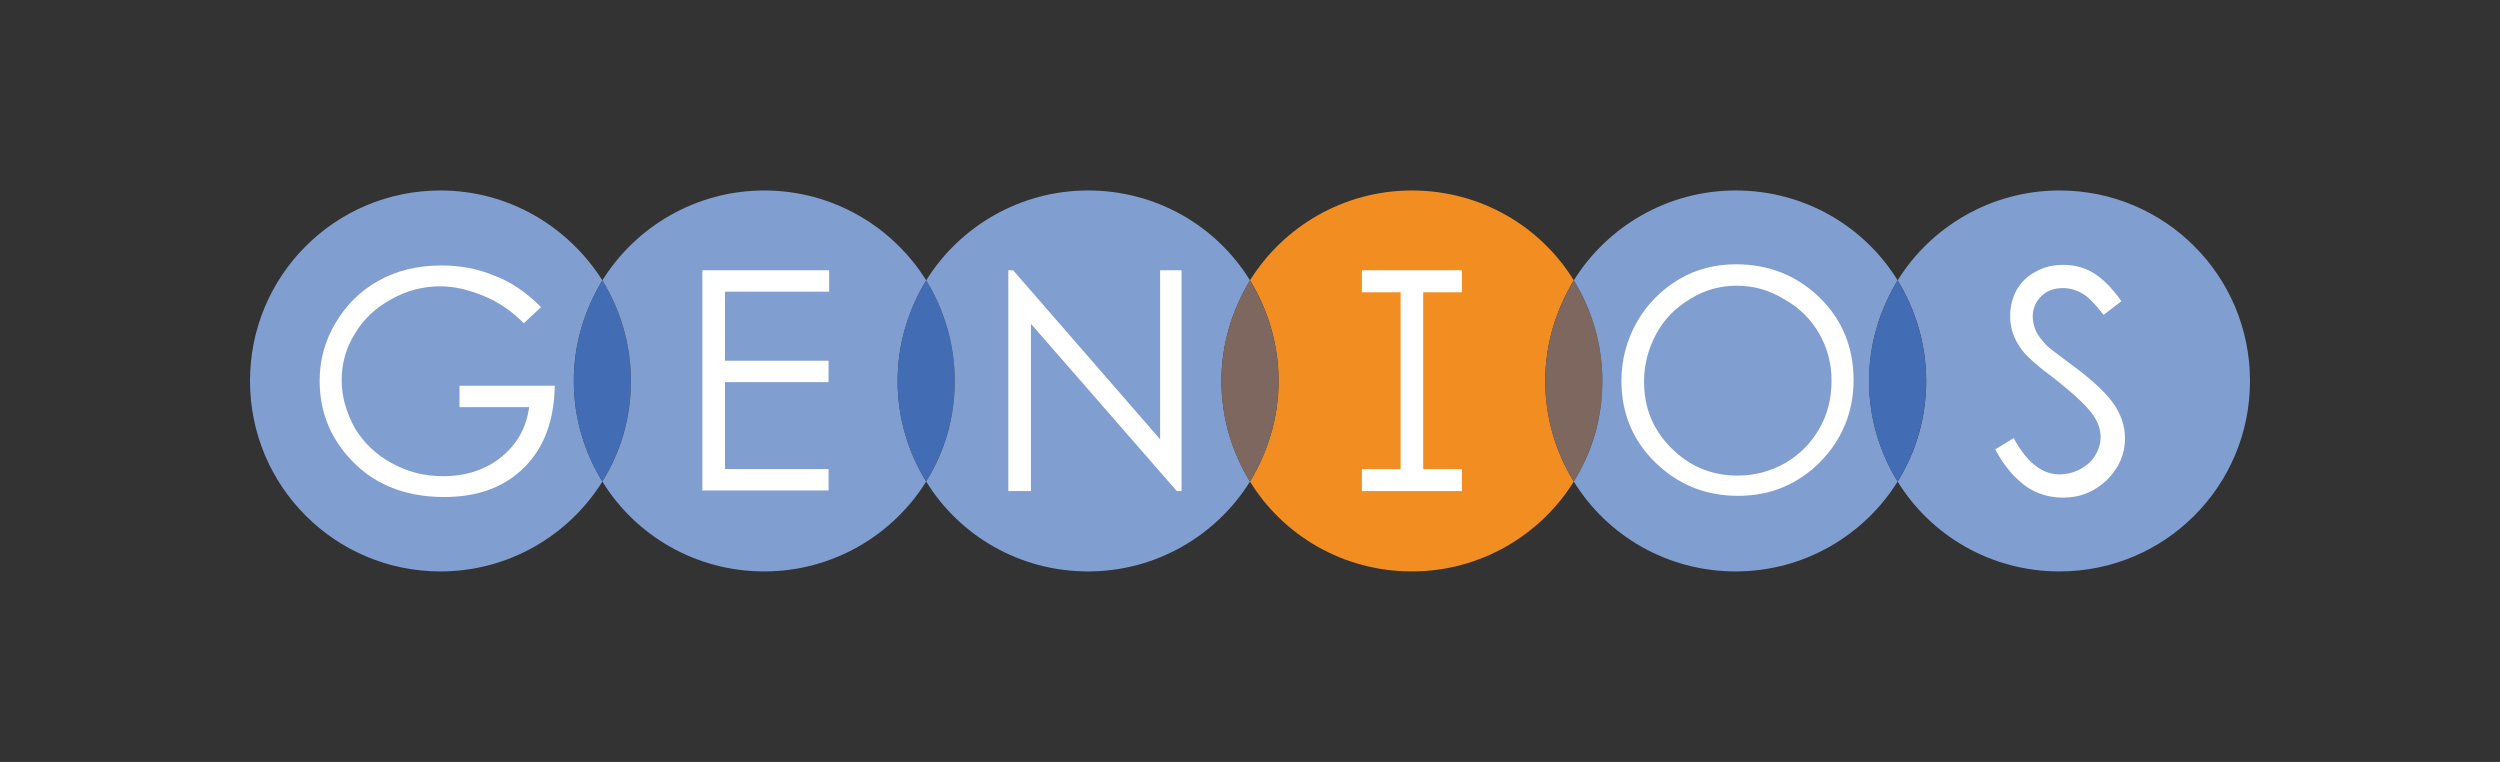
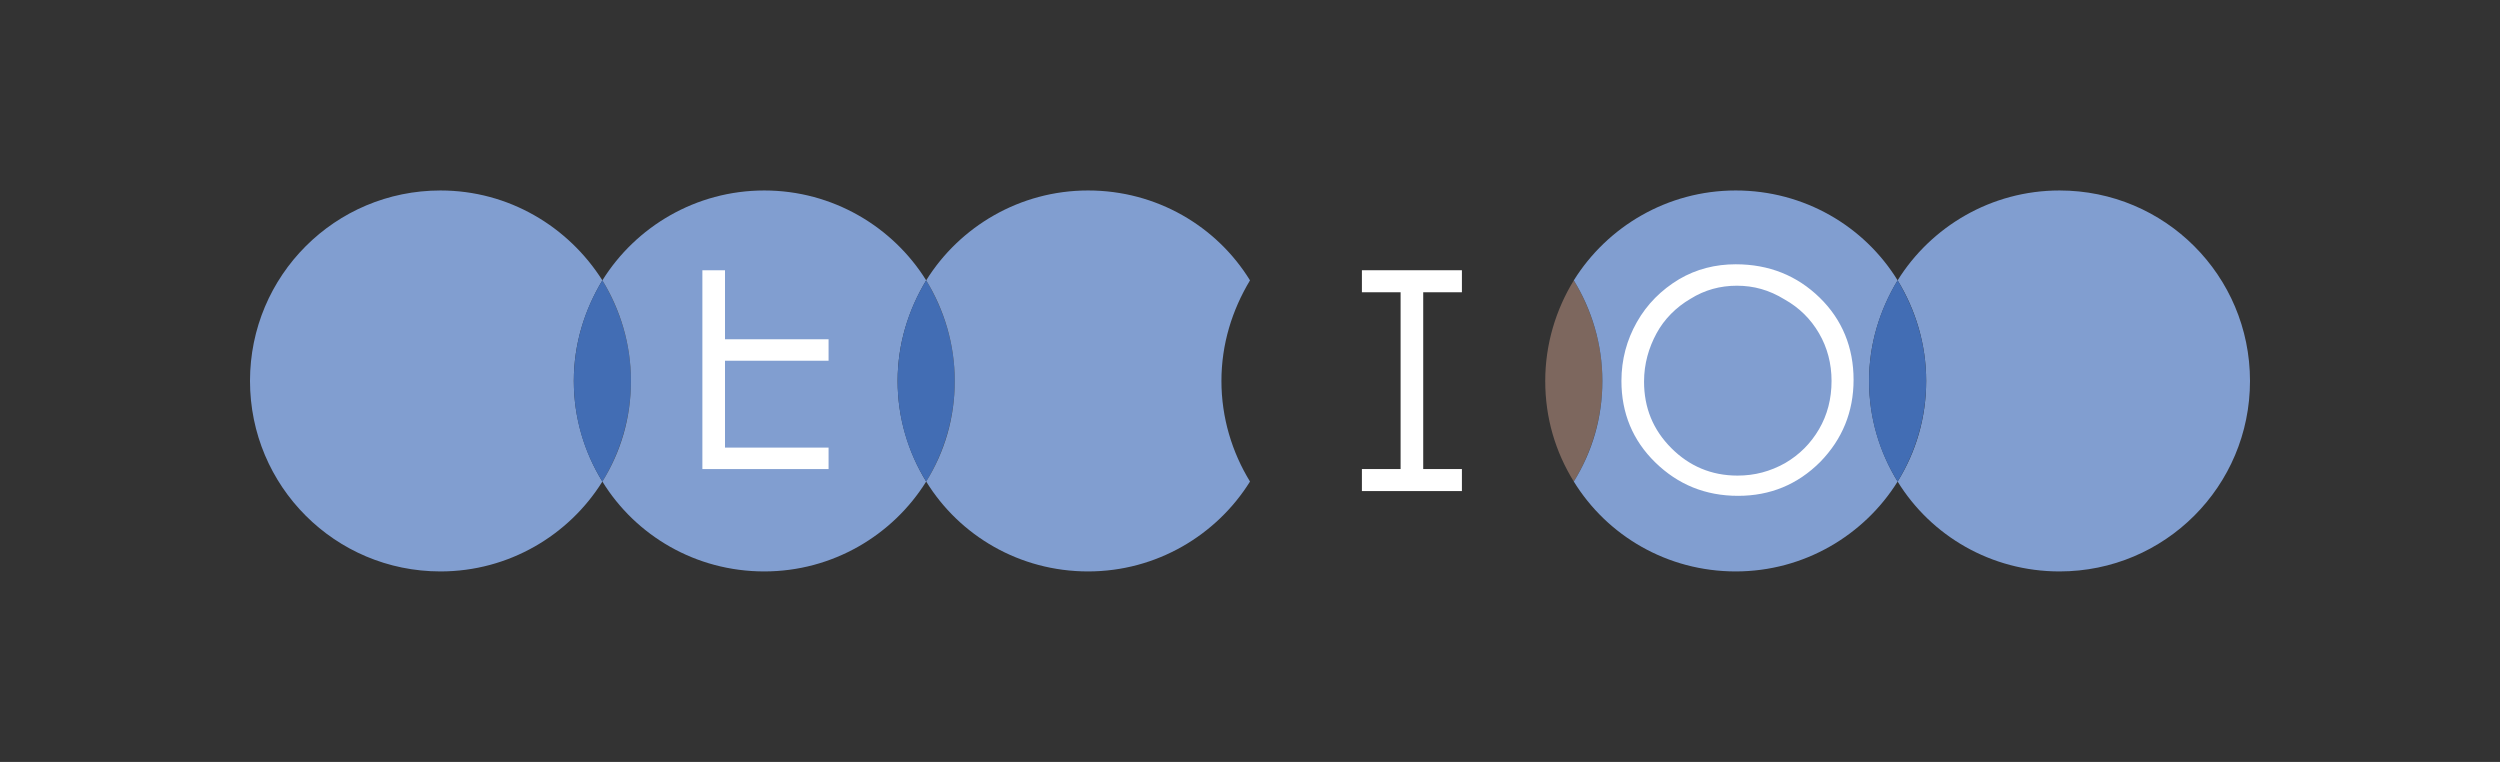
<svg xmlns="http://www.w3.org/2000/svg" version="1.1" id="Ebene_1" x="0px" y="0px" width="420px" height="128px" viewBox="0 0 420 128" style="enable-background:new 0 0 420 128;" xml:space="preserve">
  <rect x="0" y="0" width="420" height="128" fill="#333333" stroke="none" />
  <style type="text/css">
	.st0{fill:#819ED0;}
	.st1{fill:#C9D206;}
	.st2{fill:#0E5E40;}
	.st3{fill:#03539E;}
	.st4{fill:#FFFFFF;}
	.st5{fill:#426DB4;}
	.st6{fill:#F28E21;}
	.st7{fill:#7D675E;}
	.st8{fill-rule:evenodd;clip-rule:evenodd;fill:#FDC306;}
	.st9{fill:#FDC306;}
</style>
  <g>
    <g>
      <path class="st0" d="M101.2,47.1C95.5,38.1,85.5,32,74,32c-17.7,0-32,14.3-32,32s14.3,32,32,32c11.5,0,21.6-6.1,27.2-15.1    c-3-4.9-4.8-10.7-4.8-16.9C96.4,57.8,98.2,52.1,101.2,47.1z" />
      <path class="st5" d="M101.2,47.1c-3,4.9-4.8,10.7-4.8,16.9s1.7,11.9,4.8,16.9c3-4.9,4.8-10.7,4.8-16.9S104.2,52.1,101.2,47.1z" />
    </g>
    <g>
      <path class="st0" d="M155.6,47.1C150,38.1,139.9,32,128.4,32s-21.6,6.1-27.2,15.1c3,4.9,4.8,10.7,4.8,16.9s-1.7,11.9-4.8,16.9    C106.8,90,116.9,96,128.4,96s21.6-6.1,27.2-15.1c-3-4.9-4.8-10.7-4.8-16.9C150.8,57.8,152.6,52.1,155.6,47.1z" />
      <path class="st5" d="M155.6,47.1c-3,4.9-4.8,10.7-4.8,16.9s1.7,11.9,4.8,16.9c3-4.9,4.8-10.7,4.8-16.9S158.6,52.1,155.6,47.1z" />
    </g>
    <g>
      <g>
        <path class="st0" d="M210,47.1c-5.6-9.1-15.7-15.1-27.2-15.1c-11.5,0-21.6,6.1-27.2,15.1c3,4.9,4.8,10.7,4.8,16.9     s-1.7,11.9-4.8,16.9C161.2,90,171.3,96,182.8,96c11.5,0,21.6-6.1,27.2-15.1c-3-4.9-4.8-10.7-4.8-16.9     C205.2,57.8,207,52.1,210,47.1z" />
-         <path class="st6" d="M264.4,47.1c-5.6-9.1-15.7-15.1-27.2-15.1s-21.6,6.1-27.2,15.1c3,4.9,4.8,10.7,4.8,16.9S213,75.9,210,80.9     C215.6,90,225.7,96,237.2,96s21.6-6.1,27.2-15.1c-3-4.9-4.8-10.7-4.8-16.9C259.6,57.8,261.4,52.1,264.4,47.1z" />
-         <path class="st7" d="M210,47.1c-3,4.9-4.8,10.7-4.8,16.9s1.7,11.9,4.8,16.9c3-4.9,4.8-10.7,4.8-16.9     C214.8,57.8,213,52.1,210,47.1z" />
      </g>
      <path class="st7" d="M264.4,47.1c-3,4.9-4.8,10.7-4.8,16.9s1.7,11.9,4.8,16.9c3-4.9,4.8-10.7,4.8-16.9    C269.2,57.8,267.4,52.1,264.4,47.1z" />
    </g>
    <g>
      <path class="st0" d="M318.8,47.1c-5.6-9.1-15.7-15.1-27.2-15.1c-11.5,0-21.6,6.1-27.2,15.1c3,4.9,4.8,10.7,4.8,16.9    s-1.7,11.9-4.8,16.9C270,90,280.1,96,291.6,96c11.5,0,21.6-6.1,27.2-15.1c-3-4.9-4.8-10.7-4.8-16.9    C314,57.8,315.8,52.1,318.8,47.1z" />
      <path class="st0" d="M346,32c-11.5,0-21.6,6.1-27.2,15.1c3,4.9,4.8,10.7,4.8,16.9s-1.7,11.9-4.8,16.9C324.4,90,334.5,96,346,96    c17.7,0,32-14.3,32-32S363.7,32,346,32z" />
      <path class="st5" d="M318.8,47.1c-3,4.9-4.8,10.7-4.8,16.9s1.7,11.9,4.8,16.9c3-4.9,4.8-10.7,4.8-16.9    C323.6,57.8,321.8,52.1,318.8,47.1z" />
    </g>
    <g>
-       <path class="st4" d="M90.9,51.6l-2.9,2.7c-2.1-2.1-4.3-3.6-6.8-4.6c-2.4-1-4.9-1.6-7.2-1.6c-2.9,0-5.7,0.7-8.3,2.2    c-2.6,1.4-4.7,3.4-6.1,5.8c-1.5,2.4-2.2,5-2.2,7.8c0,2.8,0.8,5.4,2.2,8c1.5,2.5,3.6,4.5,6.2,5.9c2.7,1.5,5.5,2.2,8.7,2.2    c3.8,0,7.1-1.1,9.7-3.2c2.7-2.2,4.2-4.9,4.7-8.4H77.2v-3.6h16c-0.1,5.7-1.7,10.3-5.1,13.7c-3.4,3.4-7.9,5-13.5,5    c-6.8,0-12.3-2.3-16.3-7c-3.1-3.6-4.6-7.8-4.6-12.5c0-3.5,0.9-6.8,2.7-9.8c1.8-3,4.2-5.4,7.3-7.1c3.1-1.7,6.6-2.5,10.4-2.5    c3.1,0,6.1,0.5,8.9,1.7C85.6,47.2,88.3,49,90.9,51.6z" />
+       </g>
+     <g>
+       <path class="st4" d="M118,45.4h21.3h-17.5v11.6h17.4v3.6h-17.4v14.6h17.4v3.6H118L118,45.4L118,45.4z" />
    </g>
    <g>
-       <path class="st4" d="M118,45.4h21.3V49h-17.5v11.6h17.4v3.6h-17.4v14.6h17.4v3.6H118L118,45.4L118,45.4z" />
-     </g>
-     <g>
-       <path class="st4" d="M169.4,82.5V45.4h0.8l24.7,28.4V45.4h3.6v37.1h-0.8l-24.5-28.1v28.1L169.4,82.5z" />
-     </g>
+       </g>
    <polygon class="st4" points="245.6,49.1 245.6,45.4 228.8,45.4 228.8,49.1 235.3,49.1 235.3,78.8 228.8,78.8 228.8,82.5    245.6,82.5 245.6,78.8 239.1,78.8 239.1,49.1  " />
    <g>
      <path class="st4" d="M291.6,44.4c5.6,0,10.3,1.9,14.1,5.6s5.7,8.4,5.7,13.8c0,5.4-1.9,10-5.6,13.8c-3.8,3.8-8.4,5.7-13.8,5.7    c-5.5,0-10.1-1.9-13.9-5.6c-3.8-3.7-5.7-8.3-5.7-13.7c0-3.6,0.9-6.9,2.6-9.9s4.1-5.4,7.1-7.2C285,45.2,288.2,44.4,291.6,44.4z     M291.8,48c-2.8,0-5.4,0.7-7.8,2.2c-2.4,1.4-4.4,3.4-5.7,5.8s-2.1,5.1-2.1,8.1c0,4.4,1.5,8.1,4.6,11.2c3,3,6.7,4.6,11.1,4.6    c2.9,0,5.5-0.7,8-2.1c2.4-1.4,4.3-3.3,5.7-5.7c1.4-2.4,2.1-5.1,2.1-8.1c0-2.9-0.7-5.6-2.1-8c-1.4-2.4-3.3-4.3-5.8-5.7    C297.2,48.7,294.6,48,291.8,48z" />
    </g>
    <g>
-       <path class="st4" d="M335.2,75.5l3.1-1.9c2.2,4.1,4.8,6.1,7.7,6.1c1.2,0,2.4-0.3,3.5-0.9c1.1-0.6,2-1.4,2.5-2.3    c0.6-1,0.9-2,0.9-3.1c0-1.2-0.4-2.4-1.2-3.6c-1.1-1.6-3.3-3.6-6.3-6c-3.1-2.3-5-4-5.7-5c-1.3-1.7-2-3.6-2-5.7    c0-1.6,0.4-3.1,1.1-4.4c0.8-1.3,1.8-2.4,3.3-3.1c1.4-0.8,2.9-1.1,4.6-1.1c1.7,0,3.4,0.4,4.9,1.3c1.5,0.9,3.1,2.4,4.8,4.8l-3,2.3    c-1.4-1.8-2.6-3.1-3.6-3.6c-1-0.6-2.1-0.9-3.2-0.9c-1.5,0-2.7,0.4-3.7,1.4c-0.9,0.9-1.4,2-1.4,3.4c0,0.8,0.2,1.6,0.5,2.3    c0.3,0.8,1,1.6,1.8,2.5c0.5,0.5,2.1,1.7,4.8,3.7c3.2,2.4,5.4,4.5,6.6,6.3c1.2,1.8,1.8,3.7,1.8,5.6c0,2.7-1,5-3,7    c-2.1,2-4.5,3-7.4,3c-2.3,0-4.3-0.6-6.1-1.8C338.4,80.3,336.7,78.3,335.2,75.5z" />
-     </g>
+       </g>
  </g>
</svg>